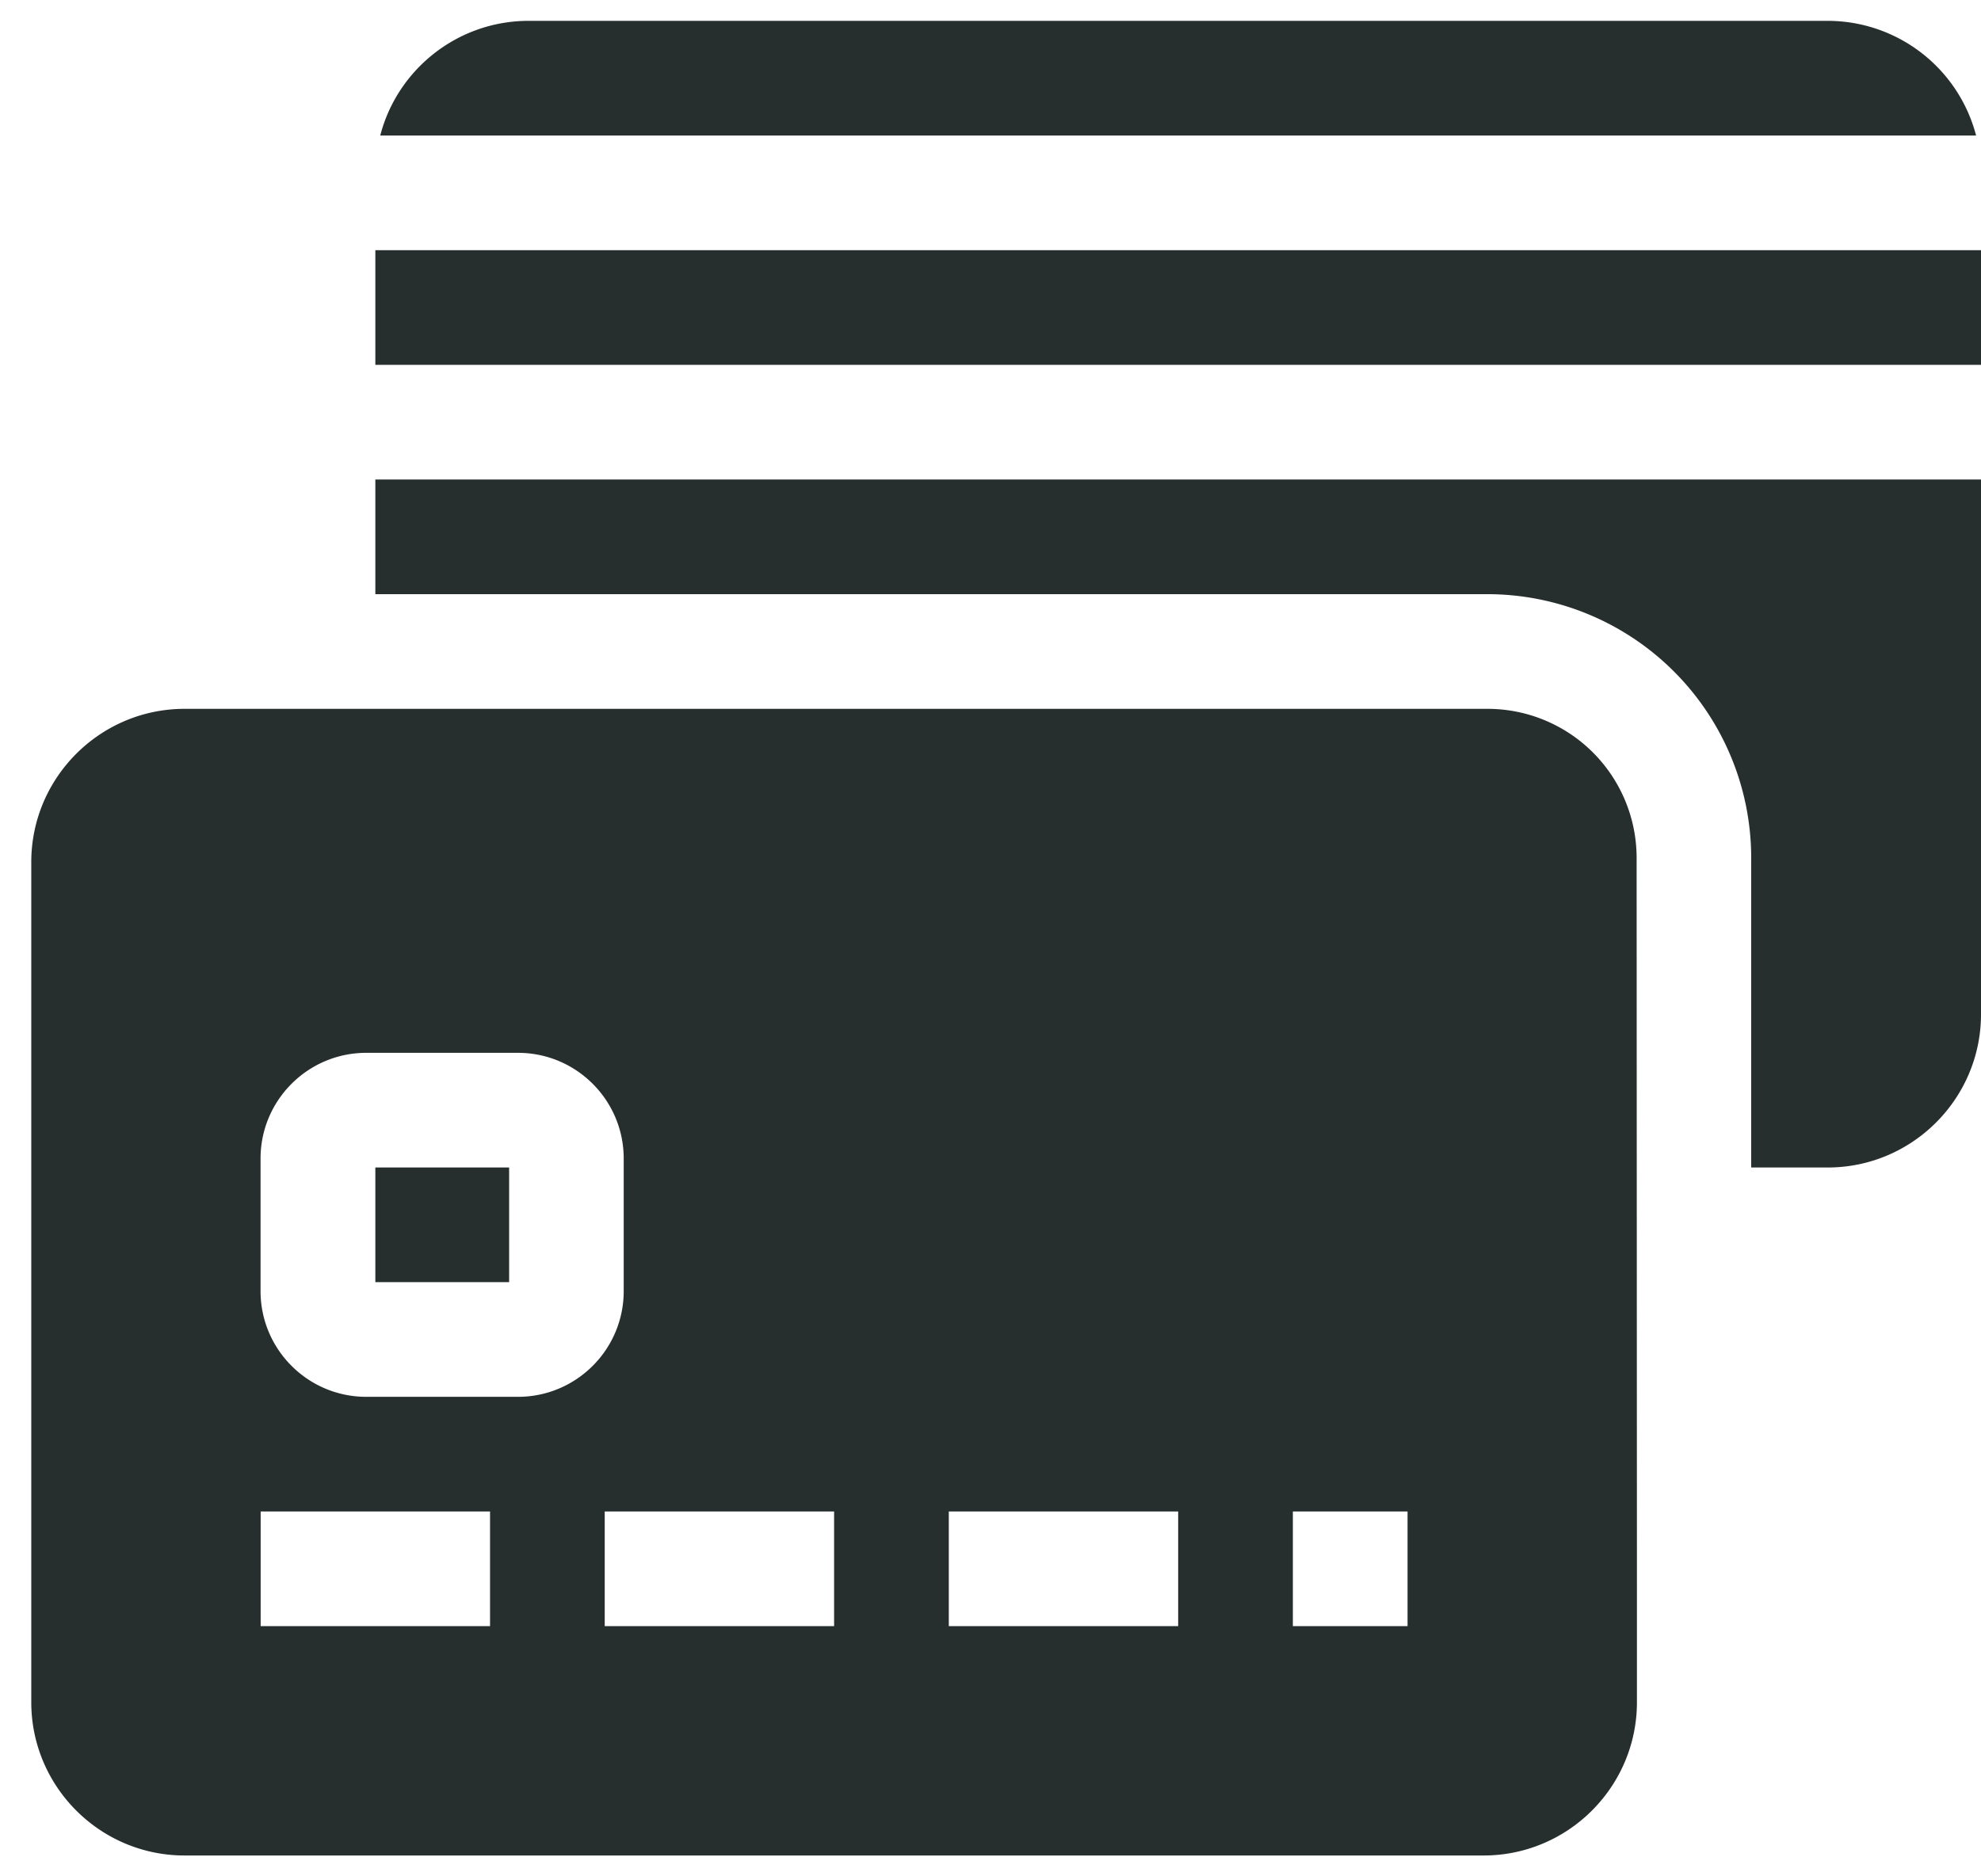
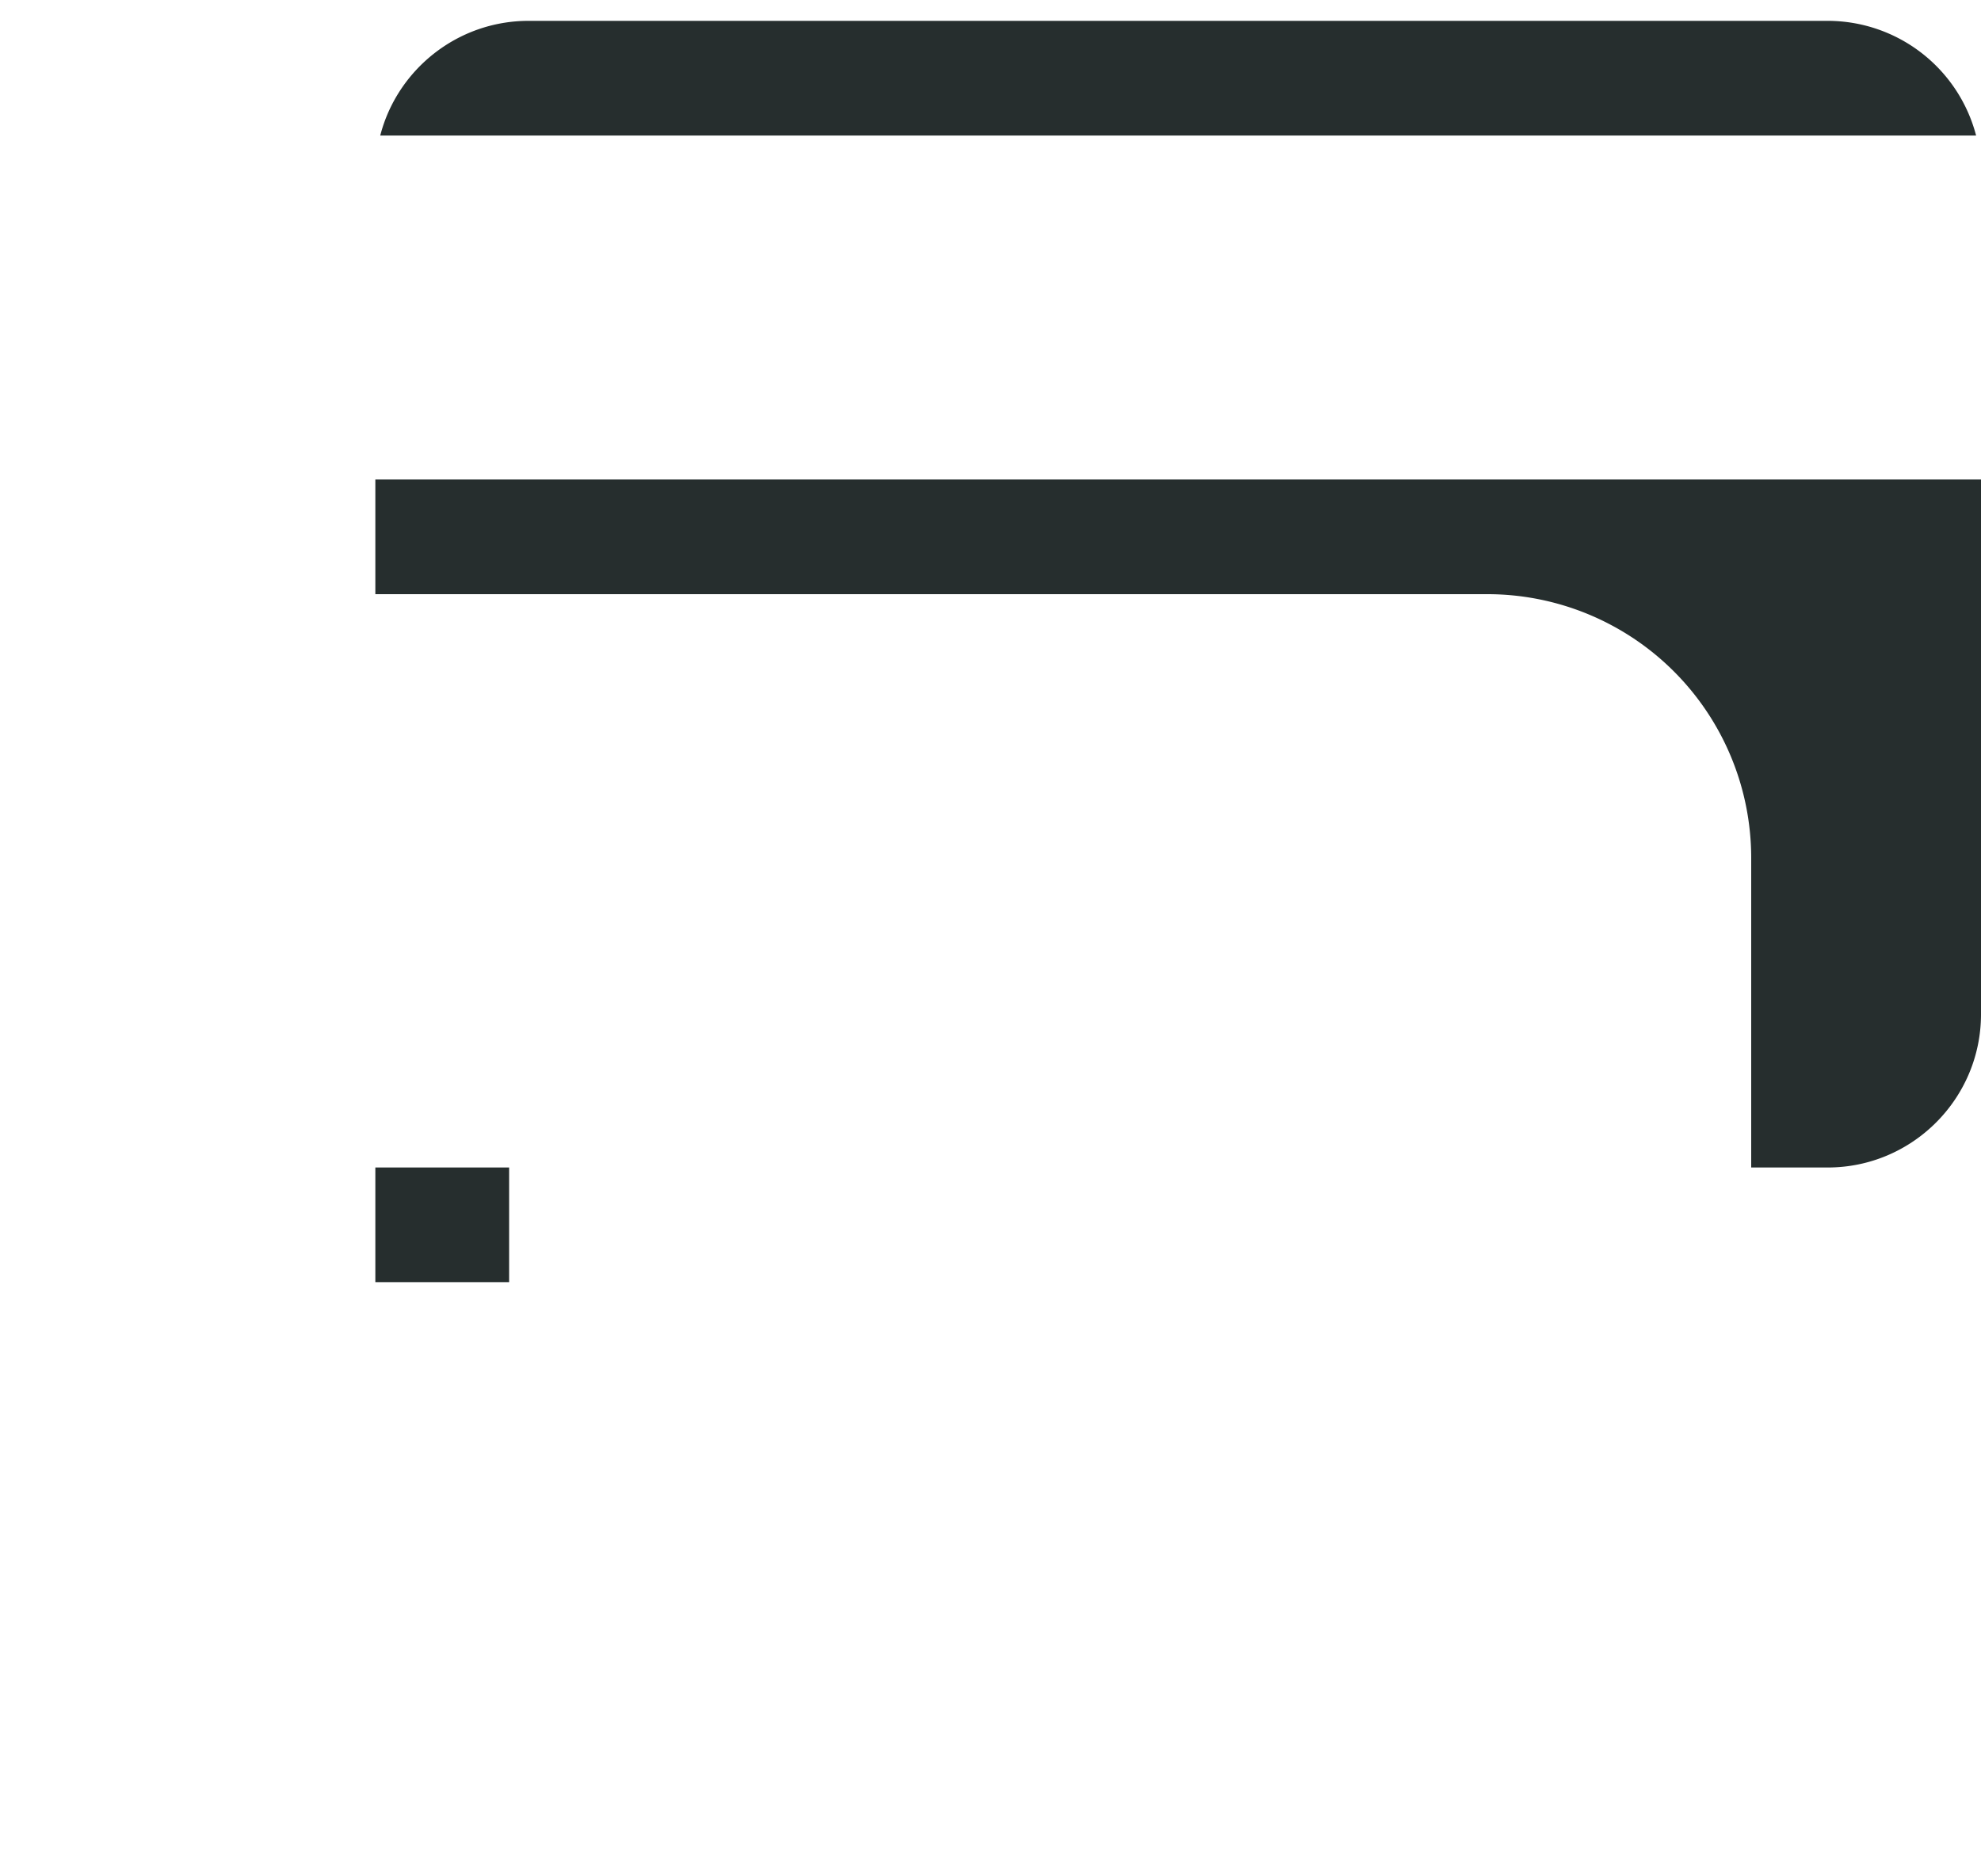
<svg xmlns="http://www.w3.org/2000/svg" width="19" height="18" fill="none">
  <path d="M3.6 11.2h1.283v1.1H3.6v-1.1zm15.353-9.9A1.472 1.472 0 0017.53.2H5.07c-.683 0-1.26.468-1.423 1.1h15.306zM3.6 4.6v1.1h10.668a2.531 2.531 0 012.528 2.528V11.2h.734c.81 0 1.47-.66 1.47-1.47V4.6H3.6z" fill="#262E2E" />
-   <path d="M15.697 8.228A1.43 1.43 0 0014.268 6.8H1.77C.96 6.8.3 7.46.3 8.27v8.06c0 .81.66 1.47 1.47 1.47h12.46c.81 0 1.47-.66 1.47-1.47v-1.1l-.003-7.002zM4.7 15.6H2.5v-1.1h2.2v1.1zm.27-2.2H3.513c-.56 0-1.014-.455-1.014-1.014v-1.272c0-.56.455-1.014 1.014-1.014h1.455c.56 0 1.014.455 1.014 1.014v1.272c0 .56-.455 1.014-1.014 1.014zM8 15.6H5.8v-1.1H8v1.1zm3.3 0H9.1v-1.1h2.2v1.1zm2.2 0h-1.1v-1.1h1.1v1.1zM3.6 2.4H19v1.1H3.6V2.4z" fill="#262E2E" />
</svg>